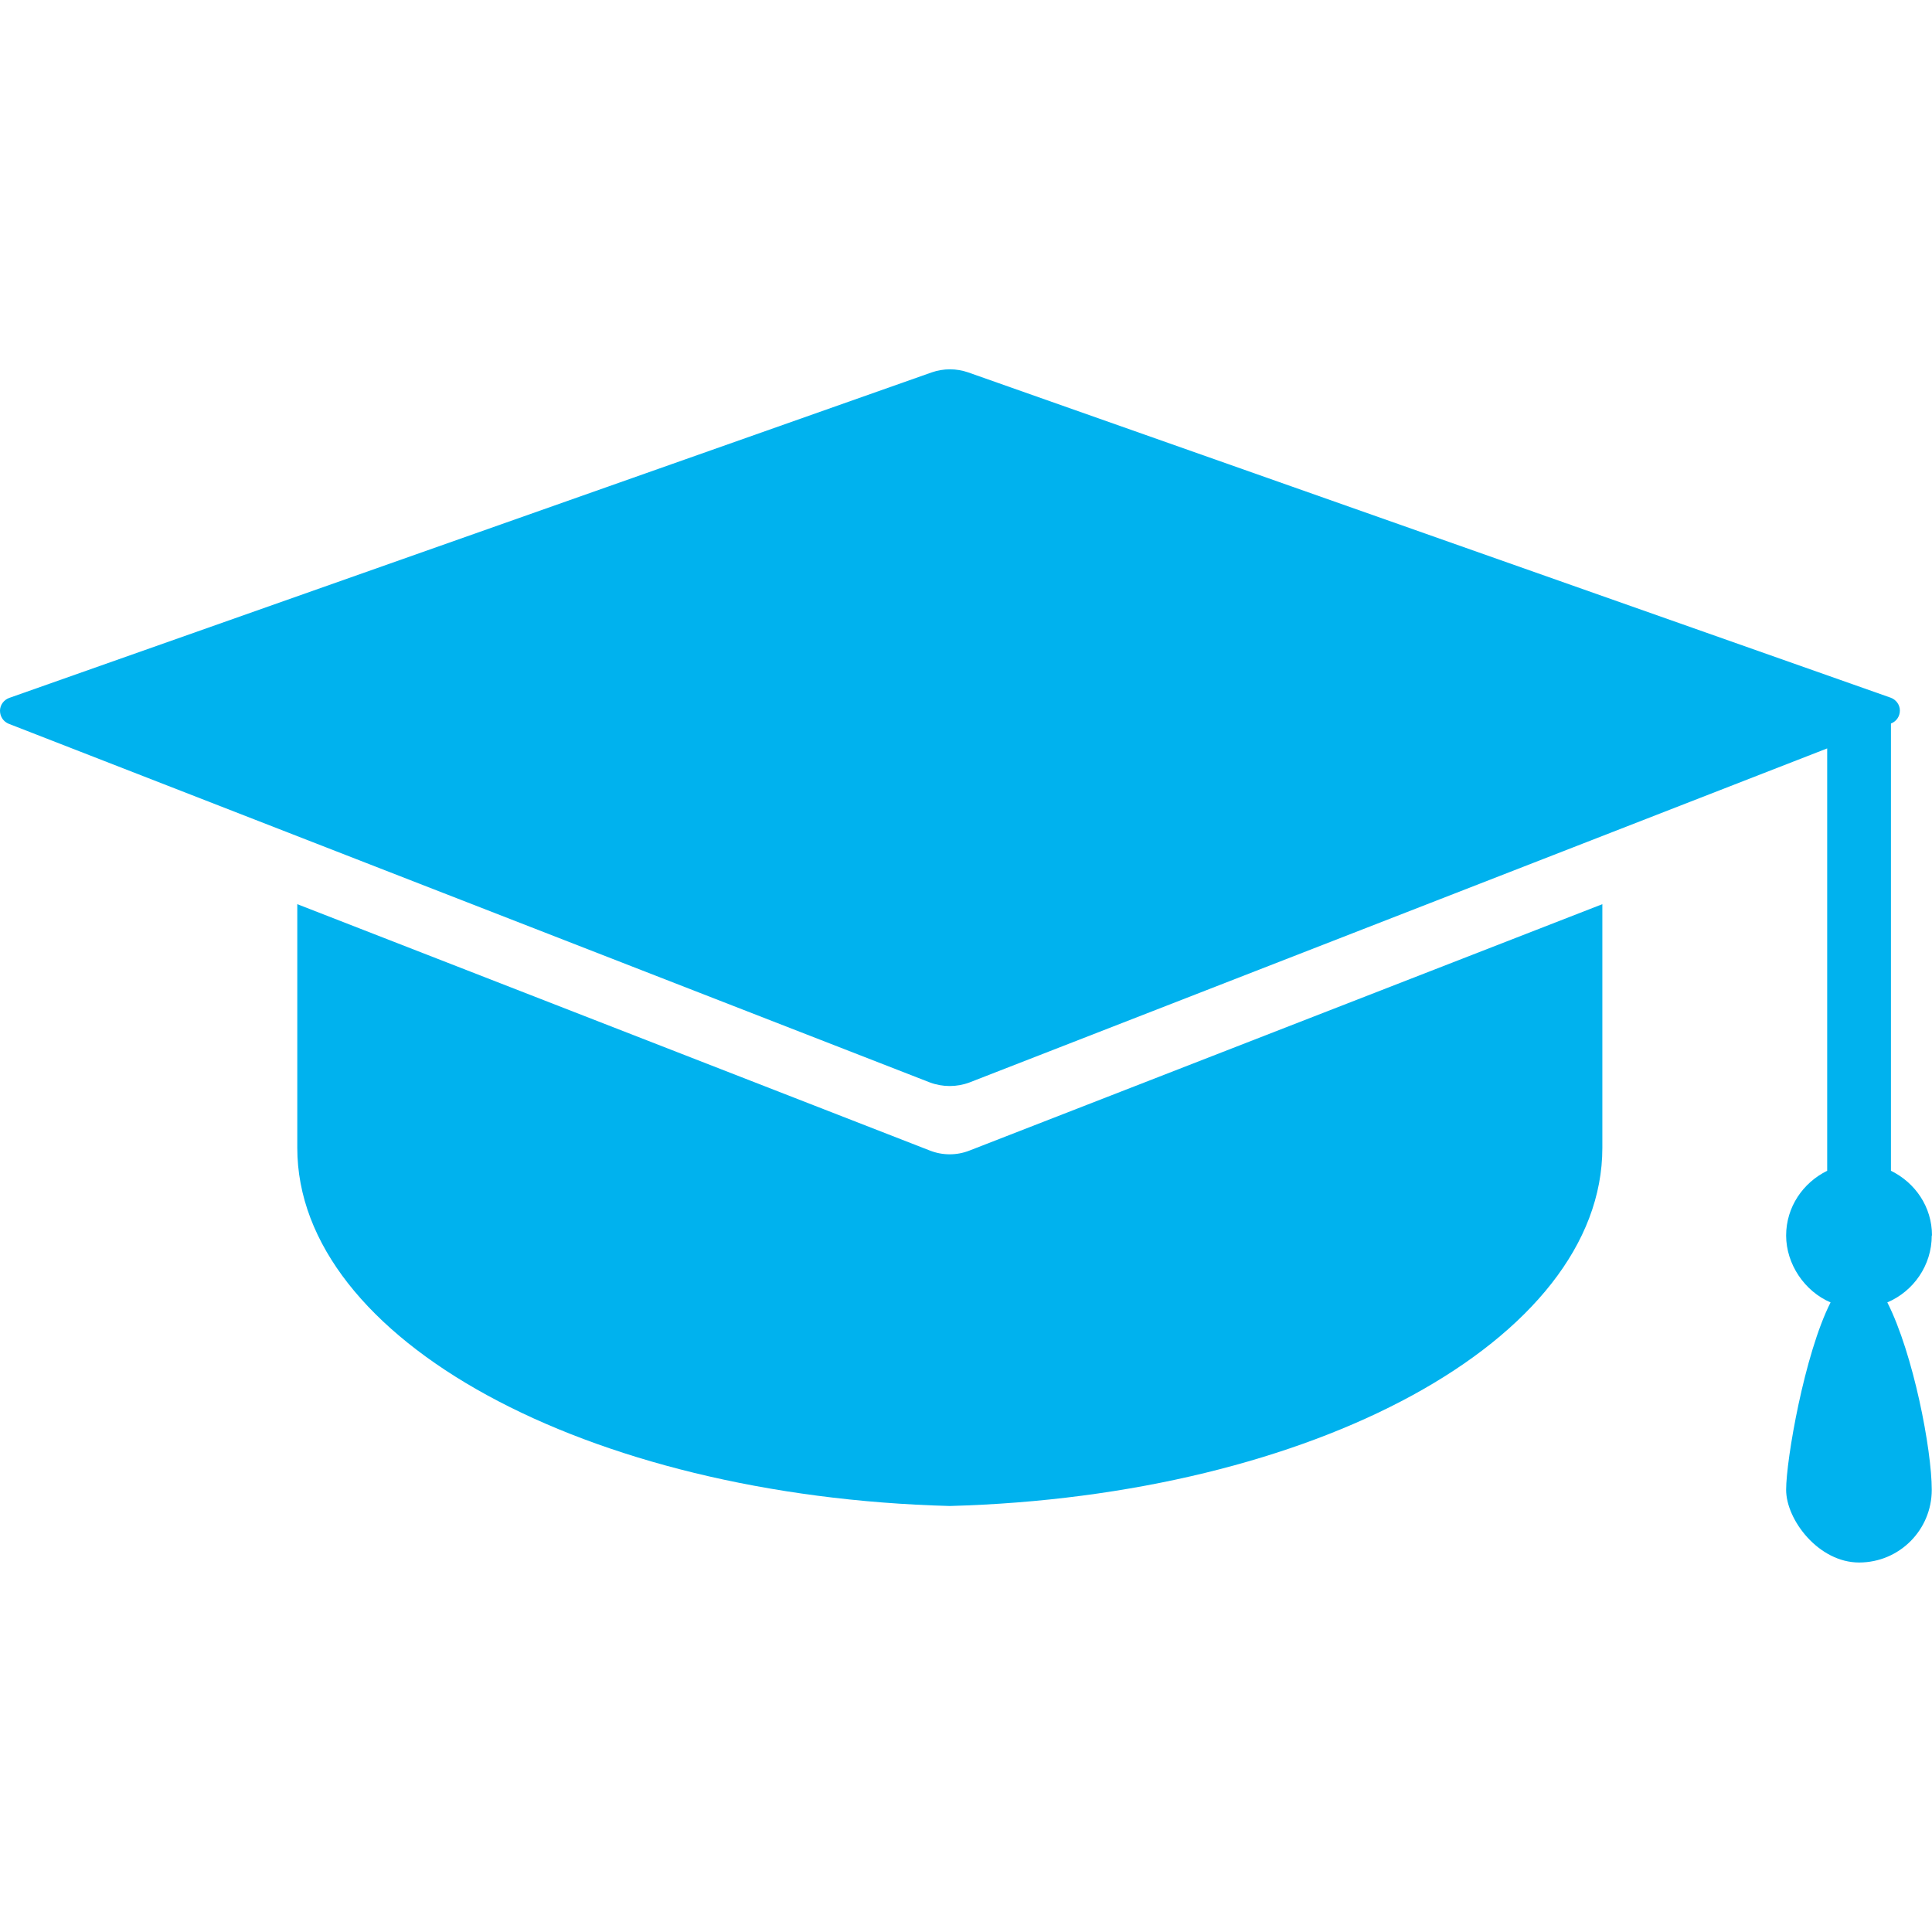
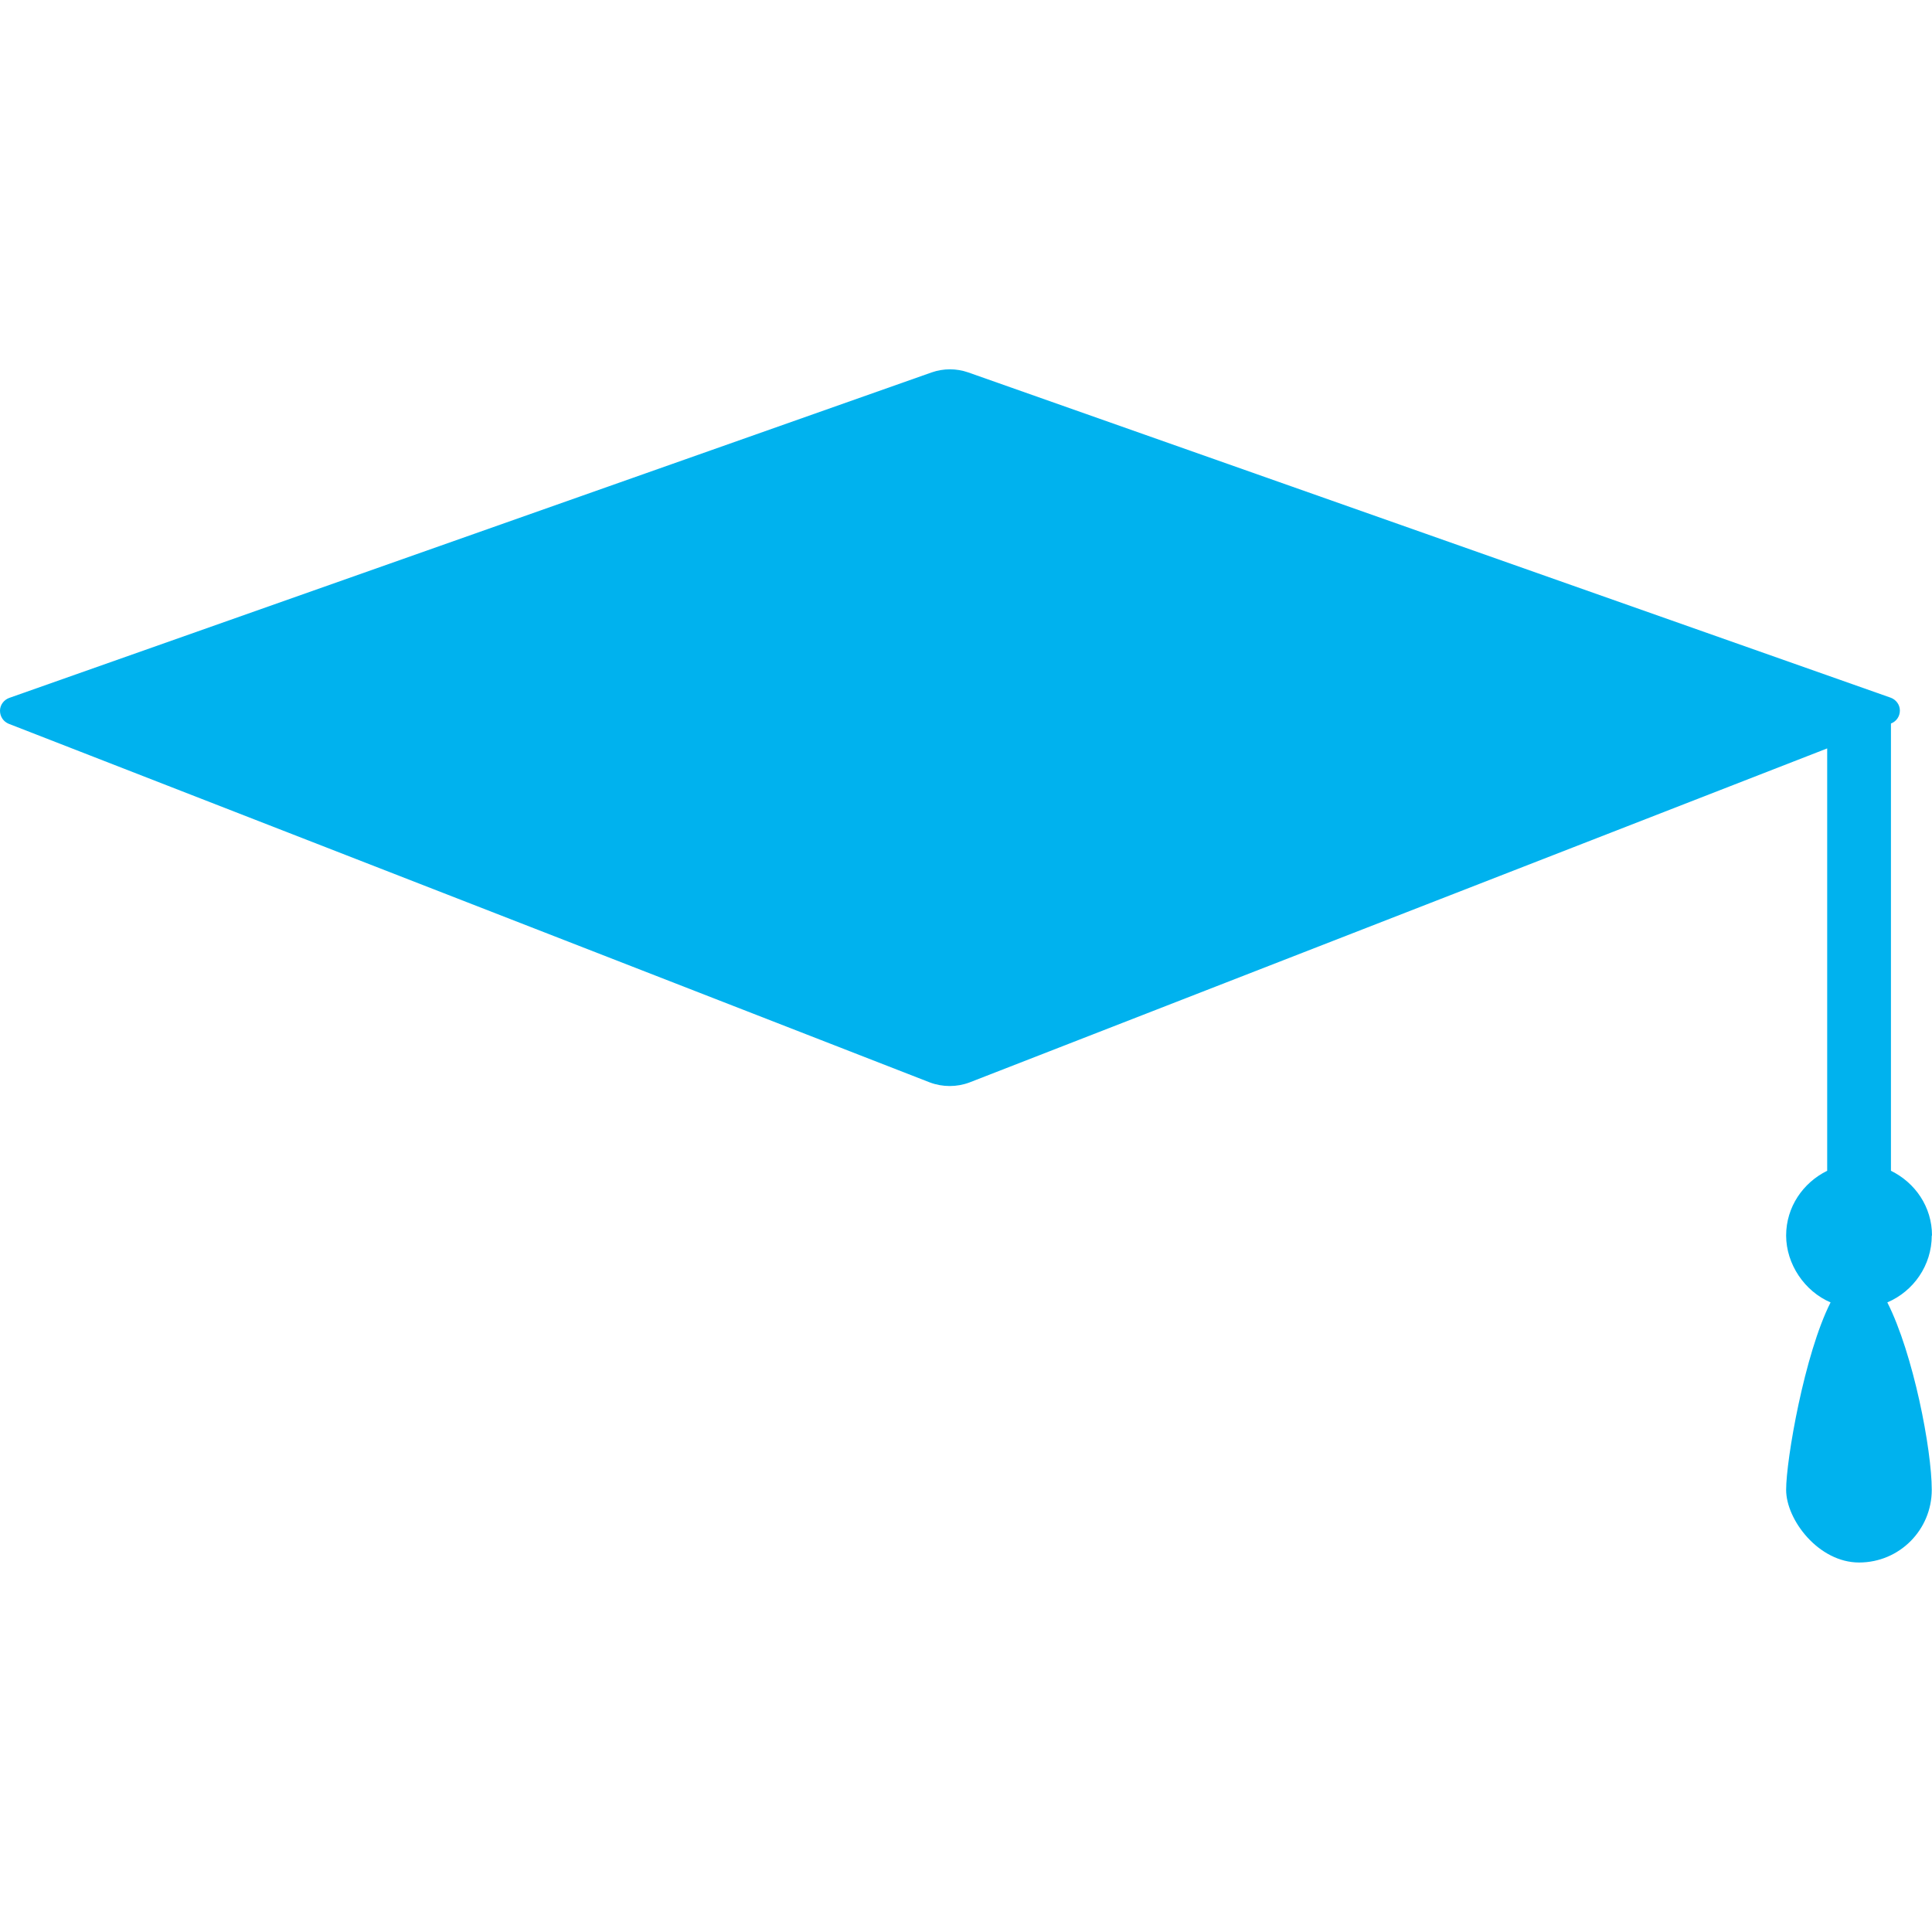
<svg xmlns="http://www.w3.org/2000/svg" id="Capa_1" version="1.1" viewBox="0 0 800 800">
  <defs>
    <style>
      .st0 {
        fill: #00b2ee;
      }
    </style>
  </defs>
  <path class="st0" d="M800,511.6c0-11.9-7-21.9-17-26.8v-185.2c2.3-.9,3.7-3,3.7-5.4,0-2.4-1.6-4.5-3.8-5.3l-382-134.7c-4.9-1.7-10.2-1.7-15.1,0L3.8,289c-2.2.8-3.8,2.9-3.8,5.3s1.4,4.5,3.6,5.4l381.4,148.5c5.3,2,11.2,2,16.5,0l355.1-138.3v174.9c-10,4.9-17,15-17,26.8s7.6,23.1,18.4,27.7c-10.8,21.3-18.4,65.1-18.4,77.6s13.5,30.1,30.2,30.1,30.1-13.5,30.1-30.1-7.6-56.3-18.4-77.6c10.8-4.6,18.4-15.3,18.4-27.7Z" />
-   <path class="st0" d="M123.1,374.4c0,42.7,0,93,0,100.9,0,79.5,119.7,144.3,270.2,148.3,150.5-4.1,270.2-68.7,270.2-148.3s0-58.2,0-100.9l-262,102c-5.3,2.1-11.2,2.1-16.5,0l-261.9-102Z" />
</svg>